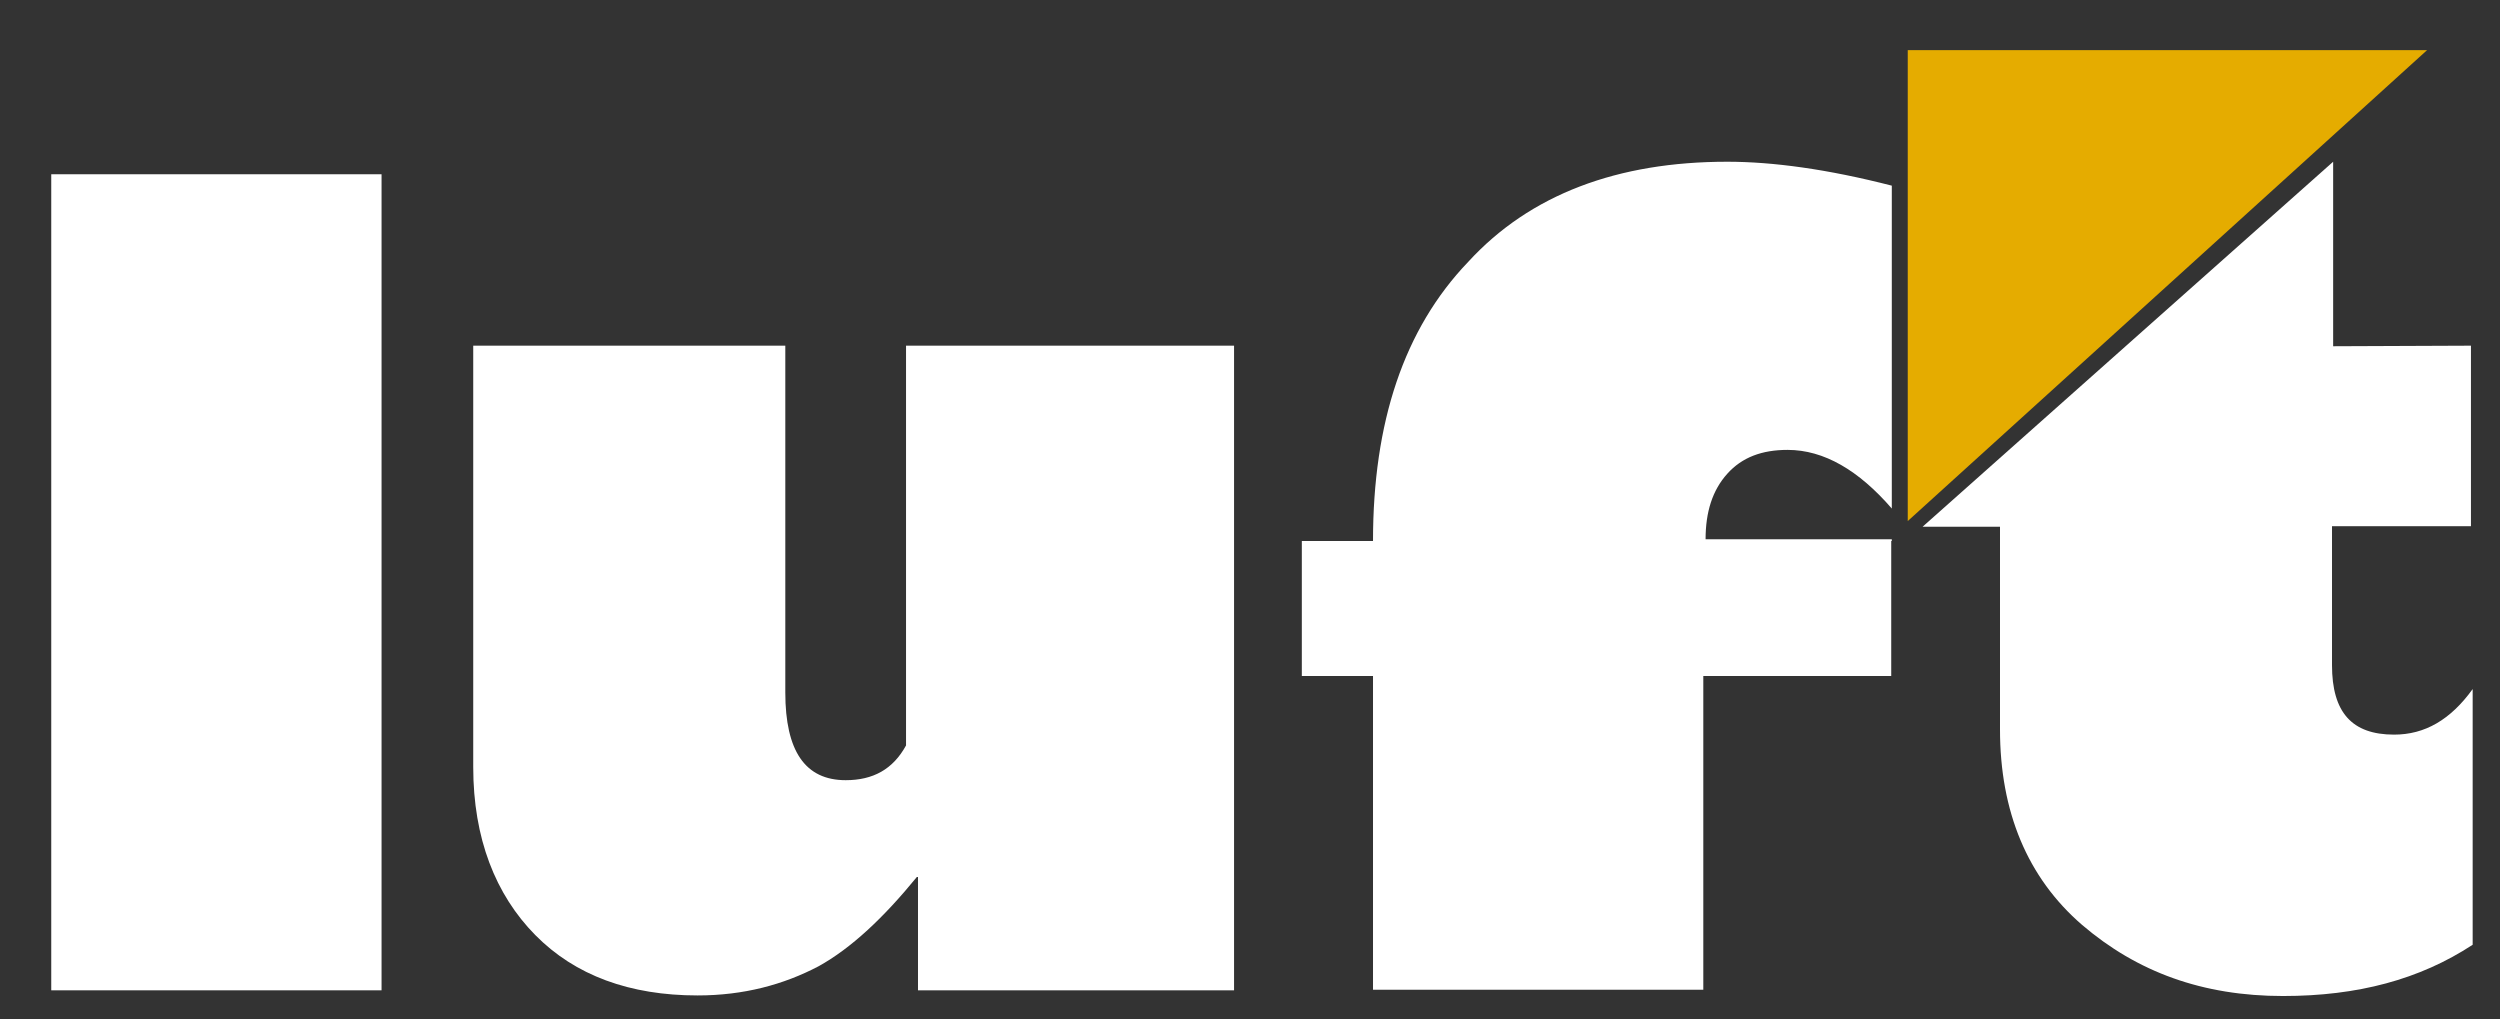
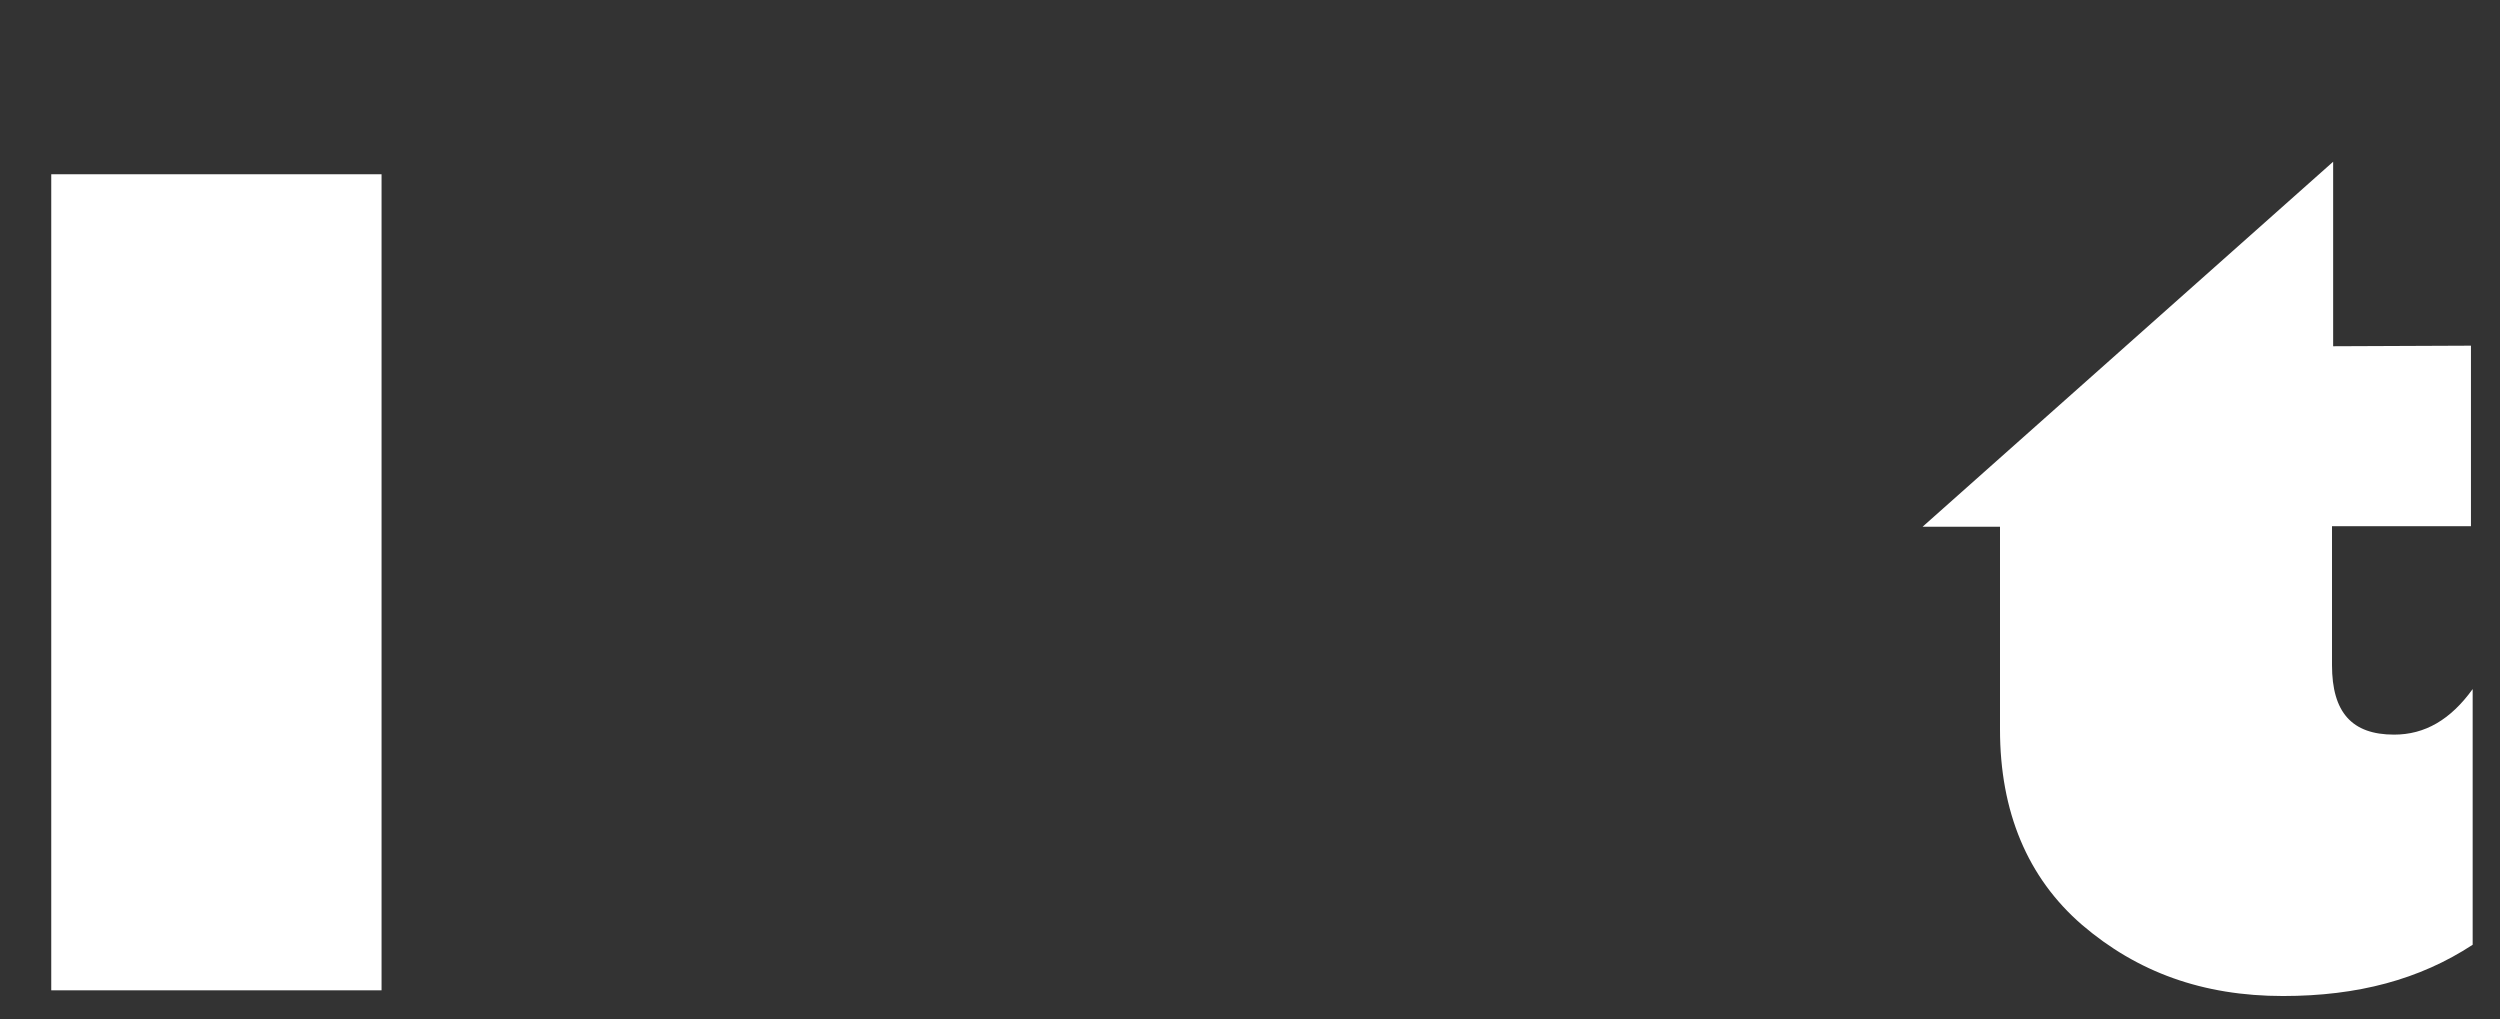
<svg xmlns="http://www.w3.org/2000/svg" version="1.1" id="Ebene_1" x="0px" y="0px" viewBox="-9 38.8 439 179" enable-background="new -9 38.8 439 179" xml:space="preserve">
  <rect x="-9" y="38.8" width="439" height="179" fill="#333333" stroke="none" />
  <path fill="#FFFFFF" d="M58,212.7H0V69.4h58V212.7z" />
-   <path fill="#FFFFFF" d="M207.7,99.5v113.2h-55.5v-19.9H152c-5.8,7.1-11.5,12.5-17.3,15.7c-6.1,3.2-13.1,5.1-21.2,5.1  c-11.9,0-21.5-3.5-28.5-10.6s-10.9-17-10.9-29.5V99.5h54.8v60.9c0,10.3,3.5,15.4,10.6,15.4c4.8,0,8.3-1.9,10.6-6.1V99.5H207.7  L207.7,99.5z" />
-   <path fill="#FFFFFF" d="M323.1,133.8v23.7h-33v55.1h-58v-55.1h-12.5v-23.7h12.5c0-20.8,5.4-37.2,16.7-49  c10.9-11.9,26.3-17.6,45.5-17.6c8,0,17.6,1.3,28.9,4.2v56.7c-5.8-6.7-11.9-10.3-18.3-10.3c-4.5,0-8,1.3-10.6,4.2  c-2.6,2.9-3.8,6.7-3.8,11.5h32.7V133.8L323.1,133.8z" />
-   <path fill="#FFFFFF" d="M424.9,99.5v31.7h-24.4v24.4c0,8.3,3.5,12.2,10.9,12.2c5.4,0,9.9-2.6,13.8-8v44.9c-9.3,6.1-20.2,9-33.3,9  c-14.1,0-25.6-4.2-35.3-12.5c-9.6-8.3-14.4-19.9-14.4-34.3v-35.6h-13.6l72.1-64.1v32.4L424.9,99.5L424.9,99.5z" />
-   <polygon fill="#E5AC00" points="326,47.6 326,130.3 417.2,47.6 " />
+   <path fill="#FFFFFF" d="M424.9,99.5v31.7h-24.4v24.4c0,8.3,3.5,12.2,10.9,12.2c5.4,0,9.9-2.6,13.8-8v44.9c-9.3,6.1-20.2,9-33.3,9  c-14.1,0-25.6-4.2-35.3-12.5c-9.6-8.3-14.4-19.9-14.4-34.3v-35.6h-13.6l72.1-64.1v32.4L424.9,99.5z" />
</svg>